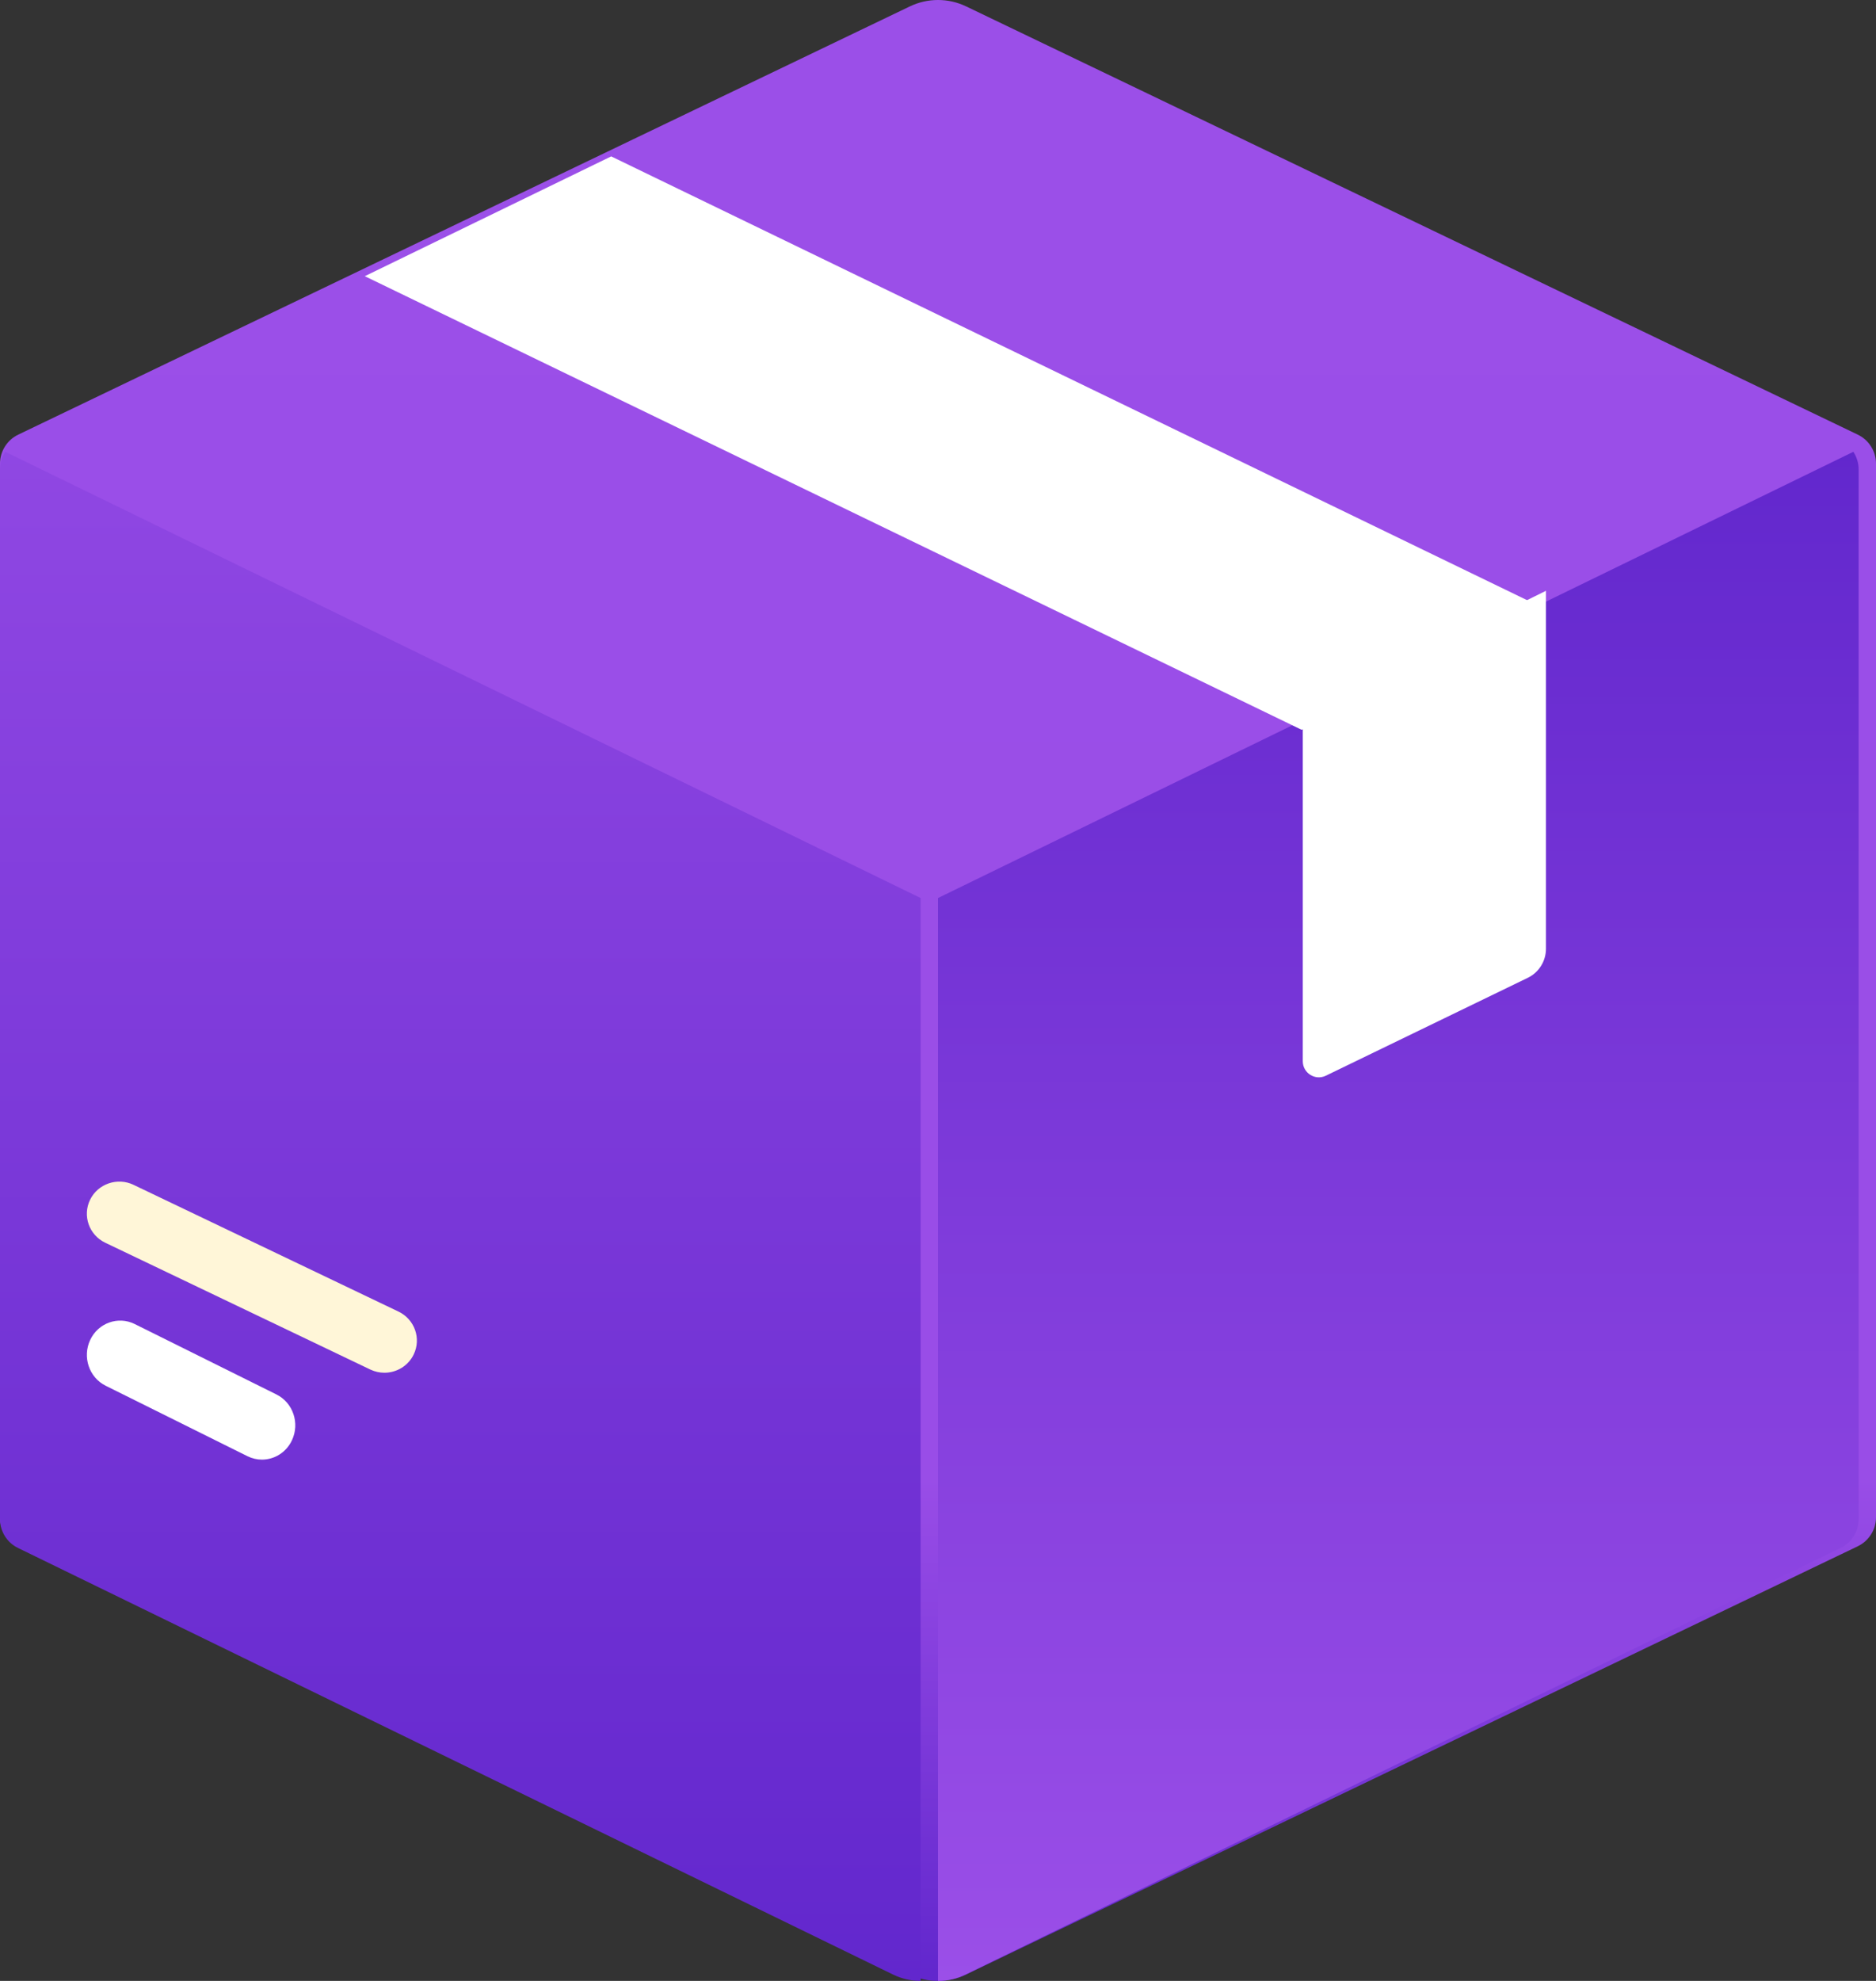
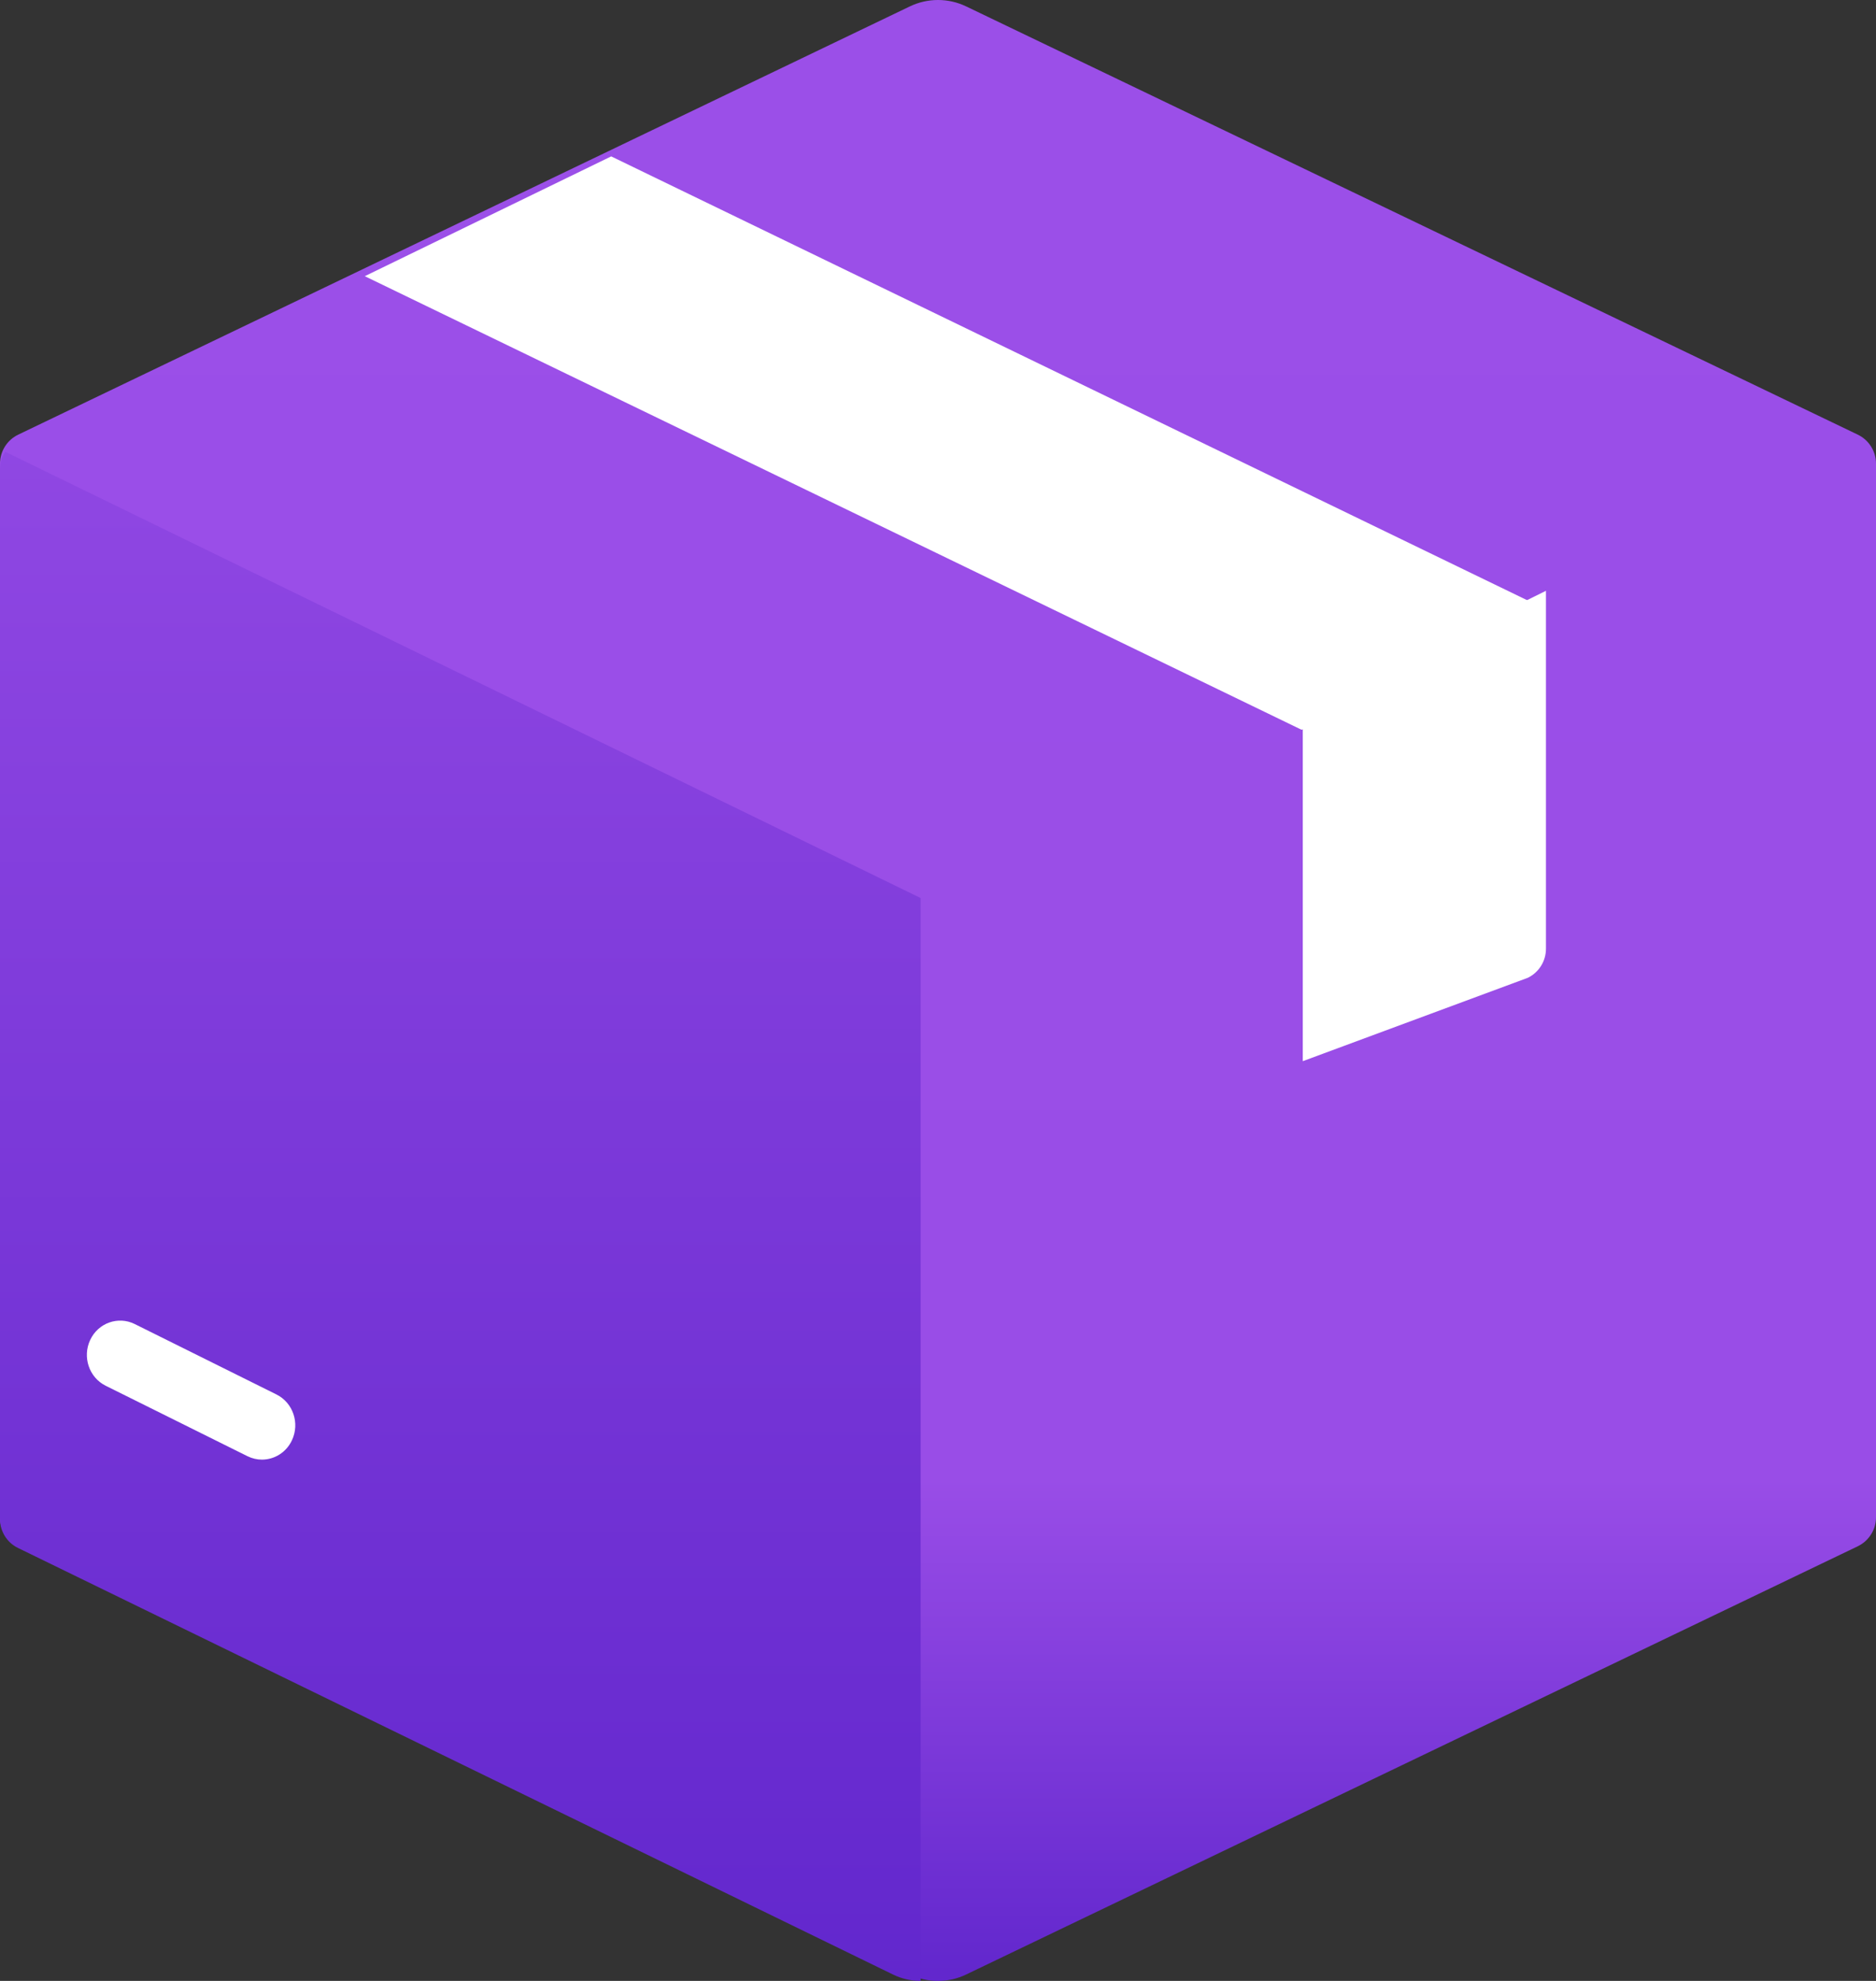
<svg xmlns="http://www.w3.org/2000/svg" width="108px" height="114px" viewBox="0 0 108 114" version="1.1">
  <rect x="0" y="0" width="108" height="114" fill="#333333" stroke="none" />
  <title>icon3</title>
  <defs>
    <linearGradient x1="50%" y1="0%" x2="50%" y2="100%" id="linearGradient-1">
      <stop stop-color="#9B4FE8" offset="0%" />
      <stop stop-color="#994DE7" offset="74.772%" />
      <stop stop-color="#6227CD" offset="100%" />
    </linearGradient>
    <linearGradient x1="50%" y1="-24.344%" x2="50%" y2="100%" id="linearGradient-2">
      <stop stop-color="#9B4FE8" offset="0%" />
      <stop stop-color="#6227CD" offset="100%" />
    </linearGradient>
    <linearGradient x1="50%" y1="100%" x2="50%" y2="6.16297582e-31%" id="linearGradient-3">
      <stop stop-color="#9B4FE8" offset="0%" />
      <stop stop-color="#6227CD" offset="100%" />
    </linearGradient>
  </defs>
  <g id="Page-1" stroke="none" stroke-width="1" fill="none" fill-rule="evenodd">
    <g id="Artboard" transform="translate(-1007, -2075)" fill-rule="nonzero">
      <g id="icon3" transform="translate(1007, 2075)">
        <path d="M52.381,0.368 L1.052,25.012 C0.409,25.321 0,25.969 0,26.68 L0,87.32 C0,88.031 0.409,88.679 1.052,88.988 L52.381,113.632 C53.404,114.123 54.596,114.123 55.619,113.632 L106.948,88.988 C107.591,88.679 108,88.031 108,87.32 L108,26.68 C108,25.969 107.591,25.321 106.948,25.012 L55.619,0.368 C54.596,-0.123 53.404,-0.123 52.381,0.368 Z" id="Path" fill="url(#linearGradient-1)" />
        <path d="M0.304,26 C0.112,26.295 0,26.643 0,27.01 L0,87.421 C0,88.129 0.401,88.774 1.033,89.082 L51.411,113.633 C51.913,113.878 52.456,114 53,114 L53,51.681 L0.304,26 Z" id="Path" fill="url(#linearGradient-2)" />
-         <path d="M106.696,26 C106.888,26.295 107,26.643 107,27.01 L107,87.421 C107,88.129 106.599,88.774 105.967,89.082 L55.589,113.633 C55.087,113.878 54.544,114 54,114 L54,51.681 L106.696,26 Z" id="Path" fill="url(#linearGradient-3)" />
        <path d="M15.08,84 C14.801,84 14.516,83.936 14.248,83.804 L6.085,79.749 C5.13,79.275 4.731,78.095 5.192,77.114 C5.65,76.133 6.801,75.725 7.752,76.195 L15.915,80.25 C16.87,80.724 17.269,81.904 16.808,82.885 C16.479,83.59 15.793,84 15.08,84 Z" id="Path" fill="#FFFFFF" />
-         <path d="M22.129,79 C21.858,79 21.58,78.94 21.319,78.816 L6.057,71.517 C5.128,71.072 4.737,69.965 5.186,69.045 C5.633,68.127 6.756,67.741 7.681,68.183 L22.943,75.482 C23.872,75.927 24.263,77.033 23.814,77.953 C23.493,78.615 22.825,79 22.129,79 Z" id="Path" fill="#FFF6D8" />
        <polygon id="Path" fill="#FFFFFF" points="89 35.066 35.186 9 21 15.894 74.935 42" />
-         <path d="M75,40.912 L75,61.07 C75,61.755 75.713,62.204 76.328,61.906 L87.954,56.272 C88.594,55.962 89,55.311 89,54.598 L89,34 L75,40.912 Z" id="Path" fill="#FFFFFF" />
+         <path d="M75,40.912 L75,61.07 L87.954,56.272 C88.594,55.962 89,55.311 89,54.598 L89,34 L75,40.912 Z" id="Path" fill="#FFFFFF" />
      </g>
    </g>
  </g>
</svg>